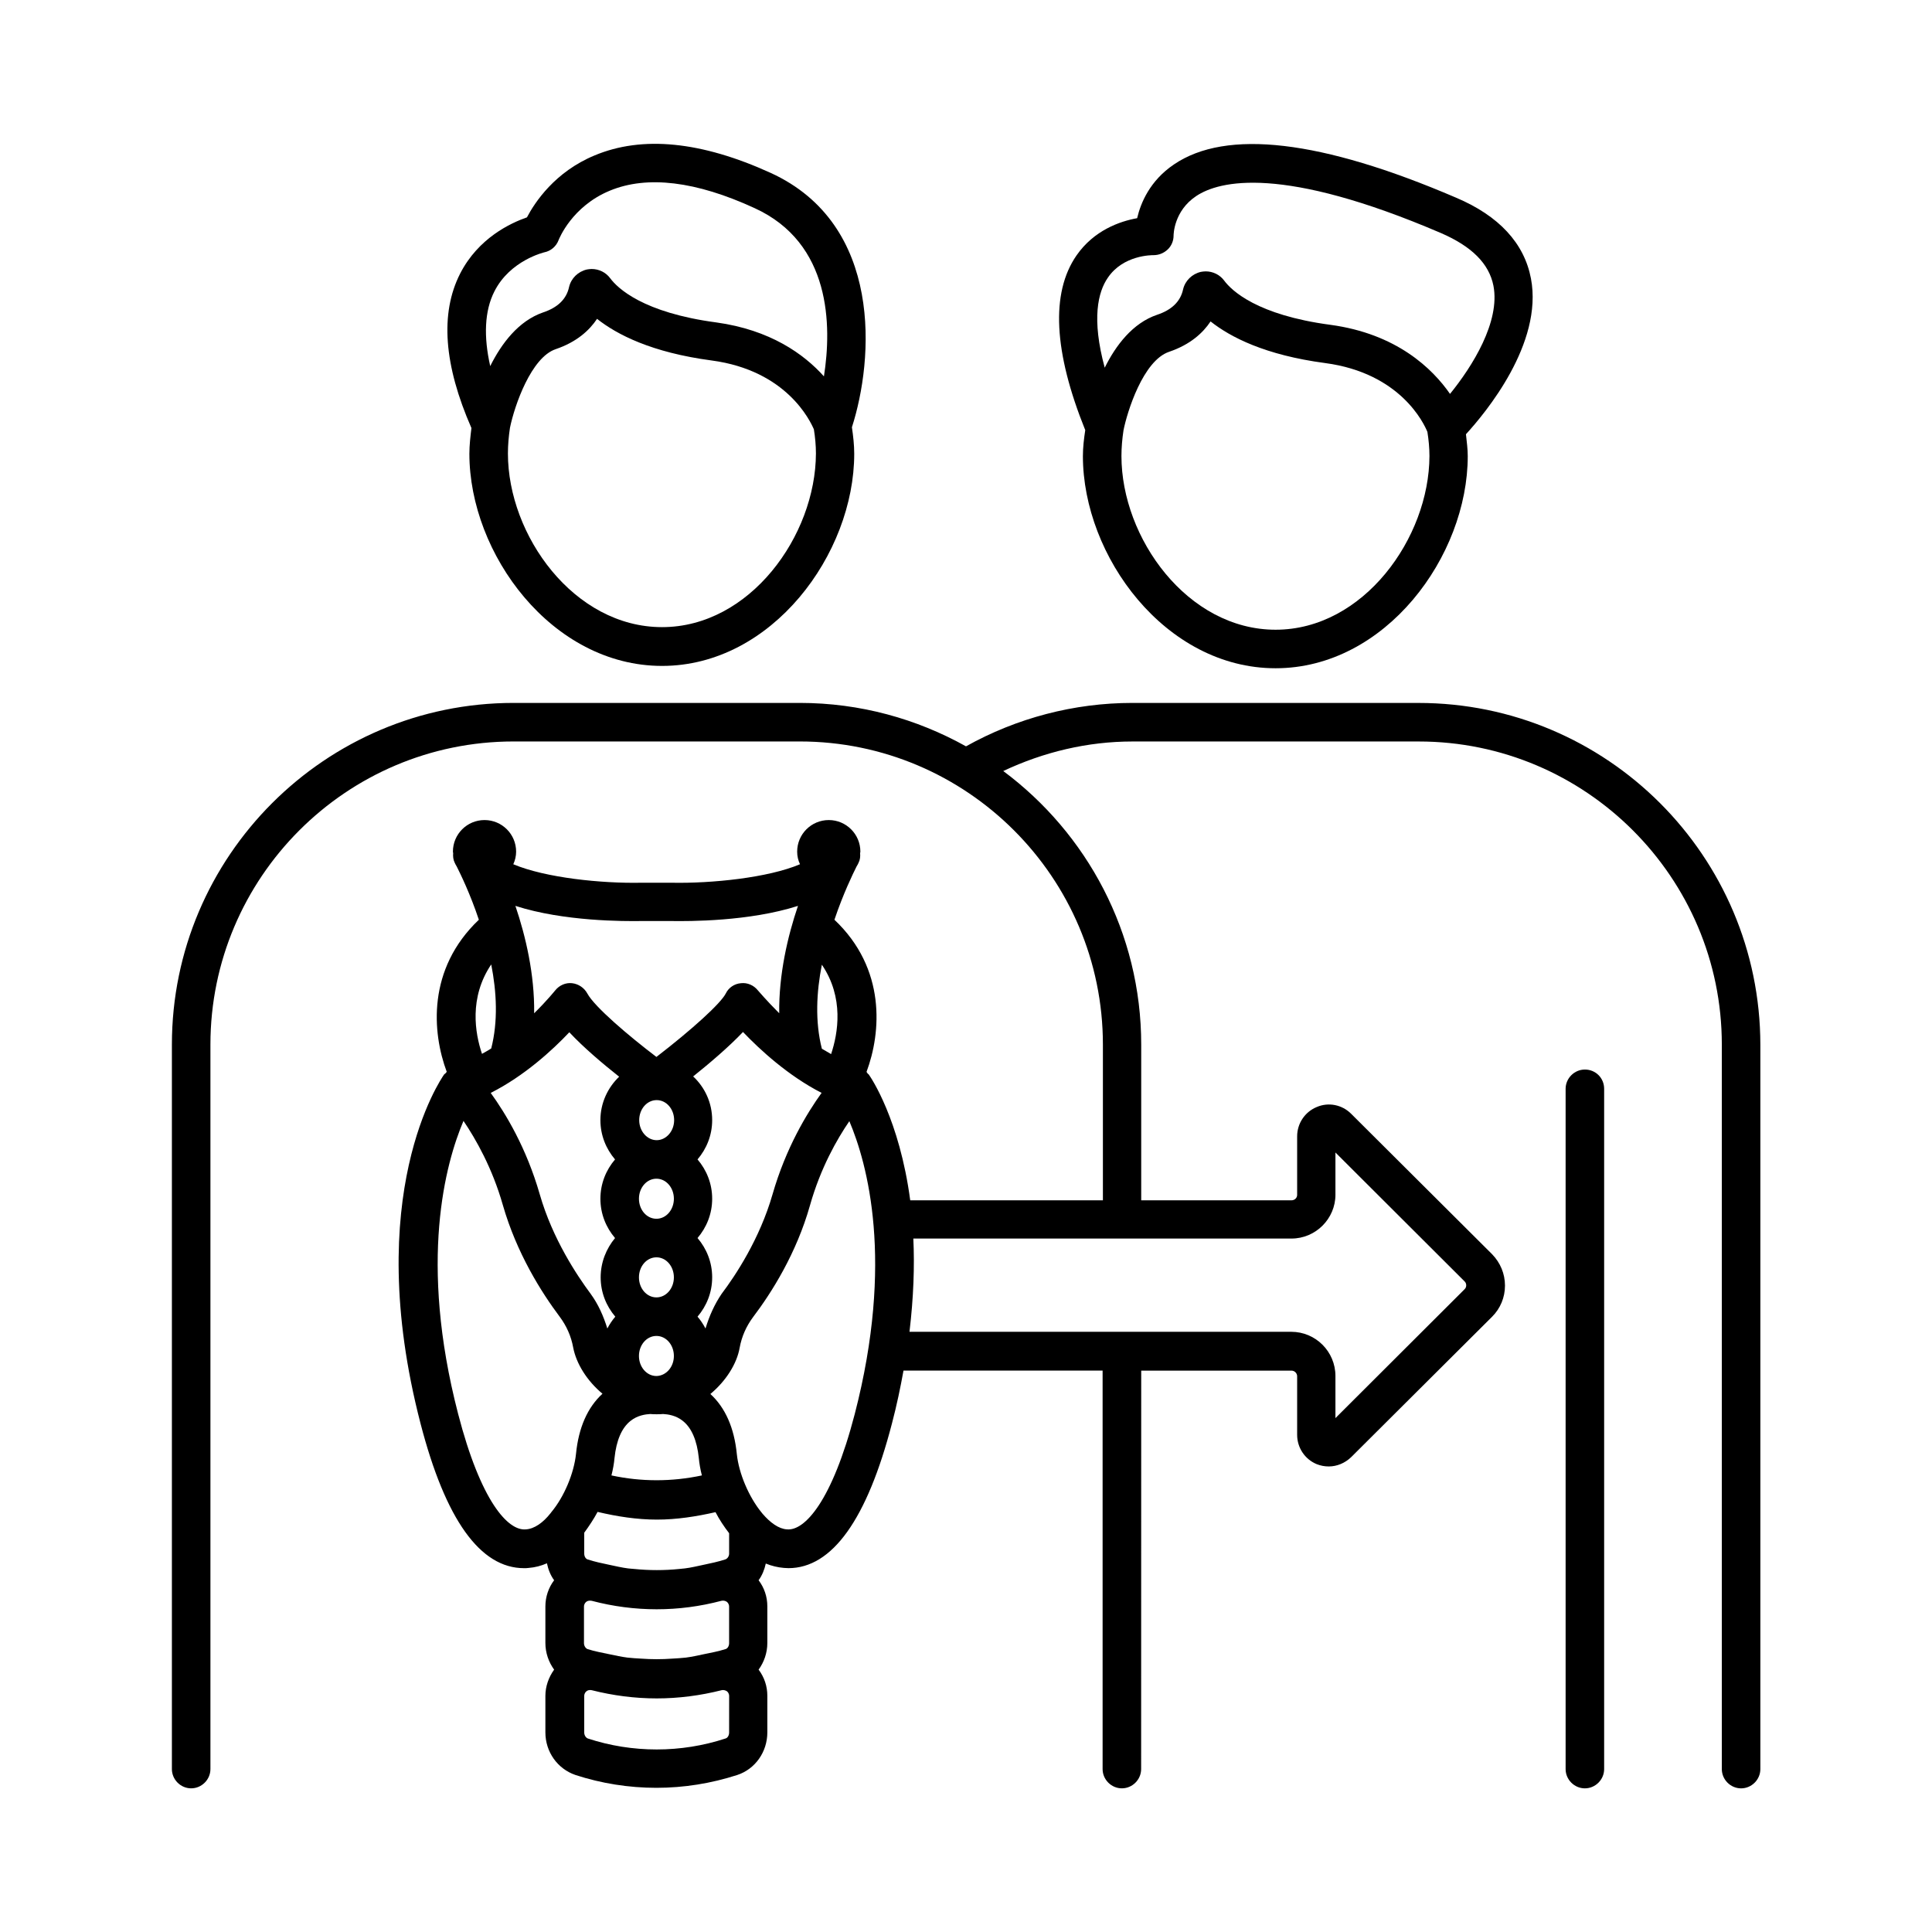
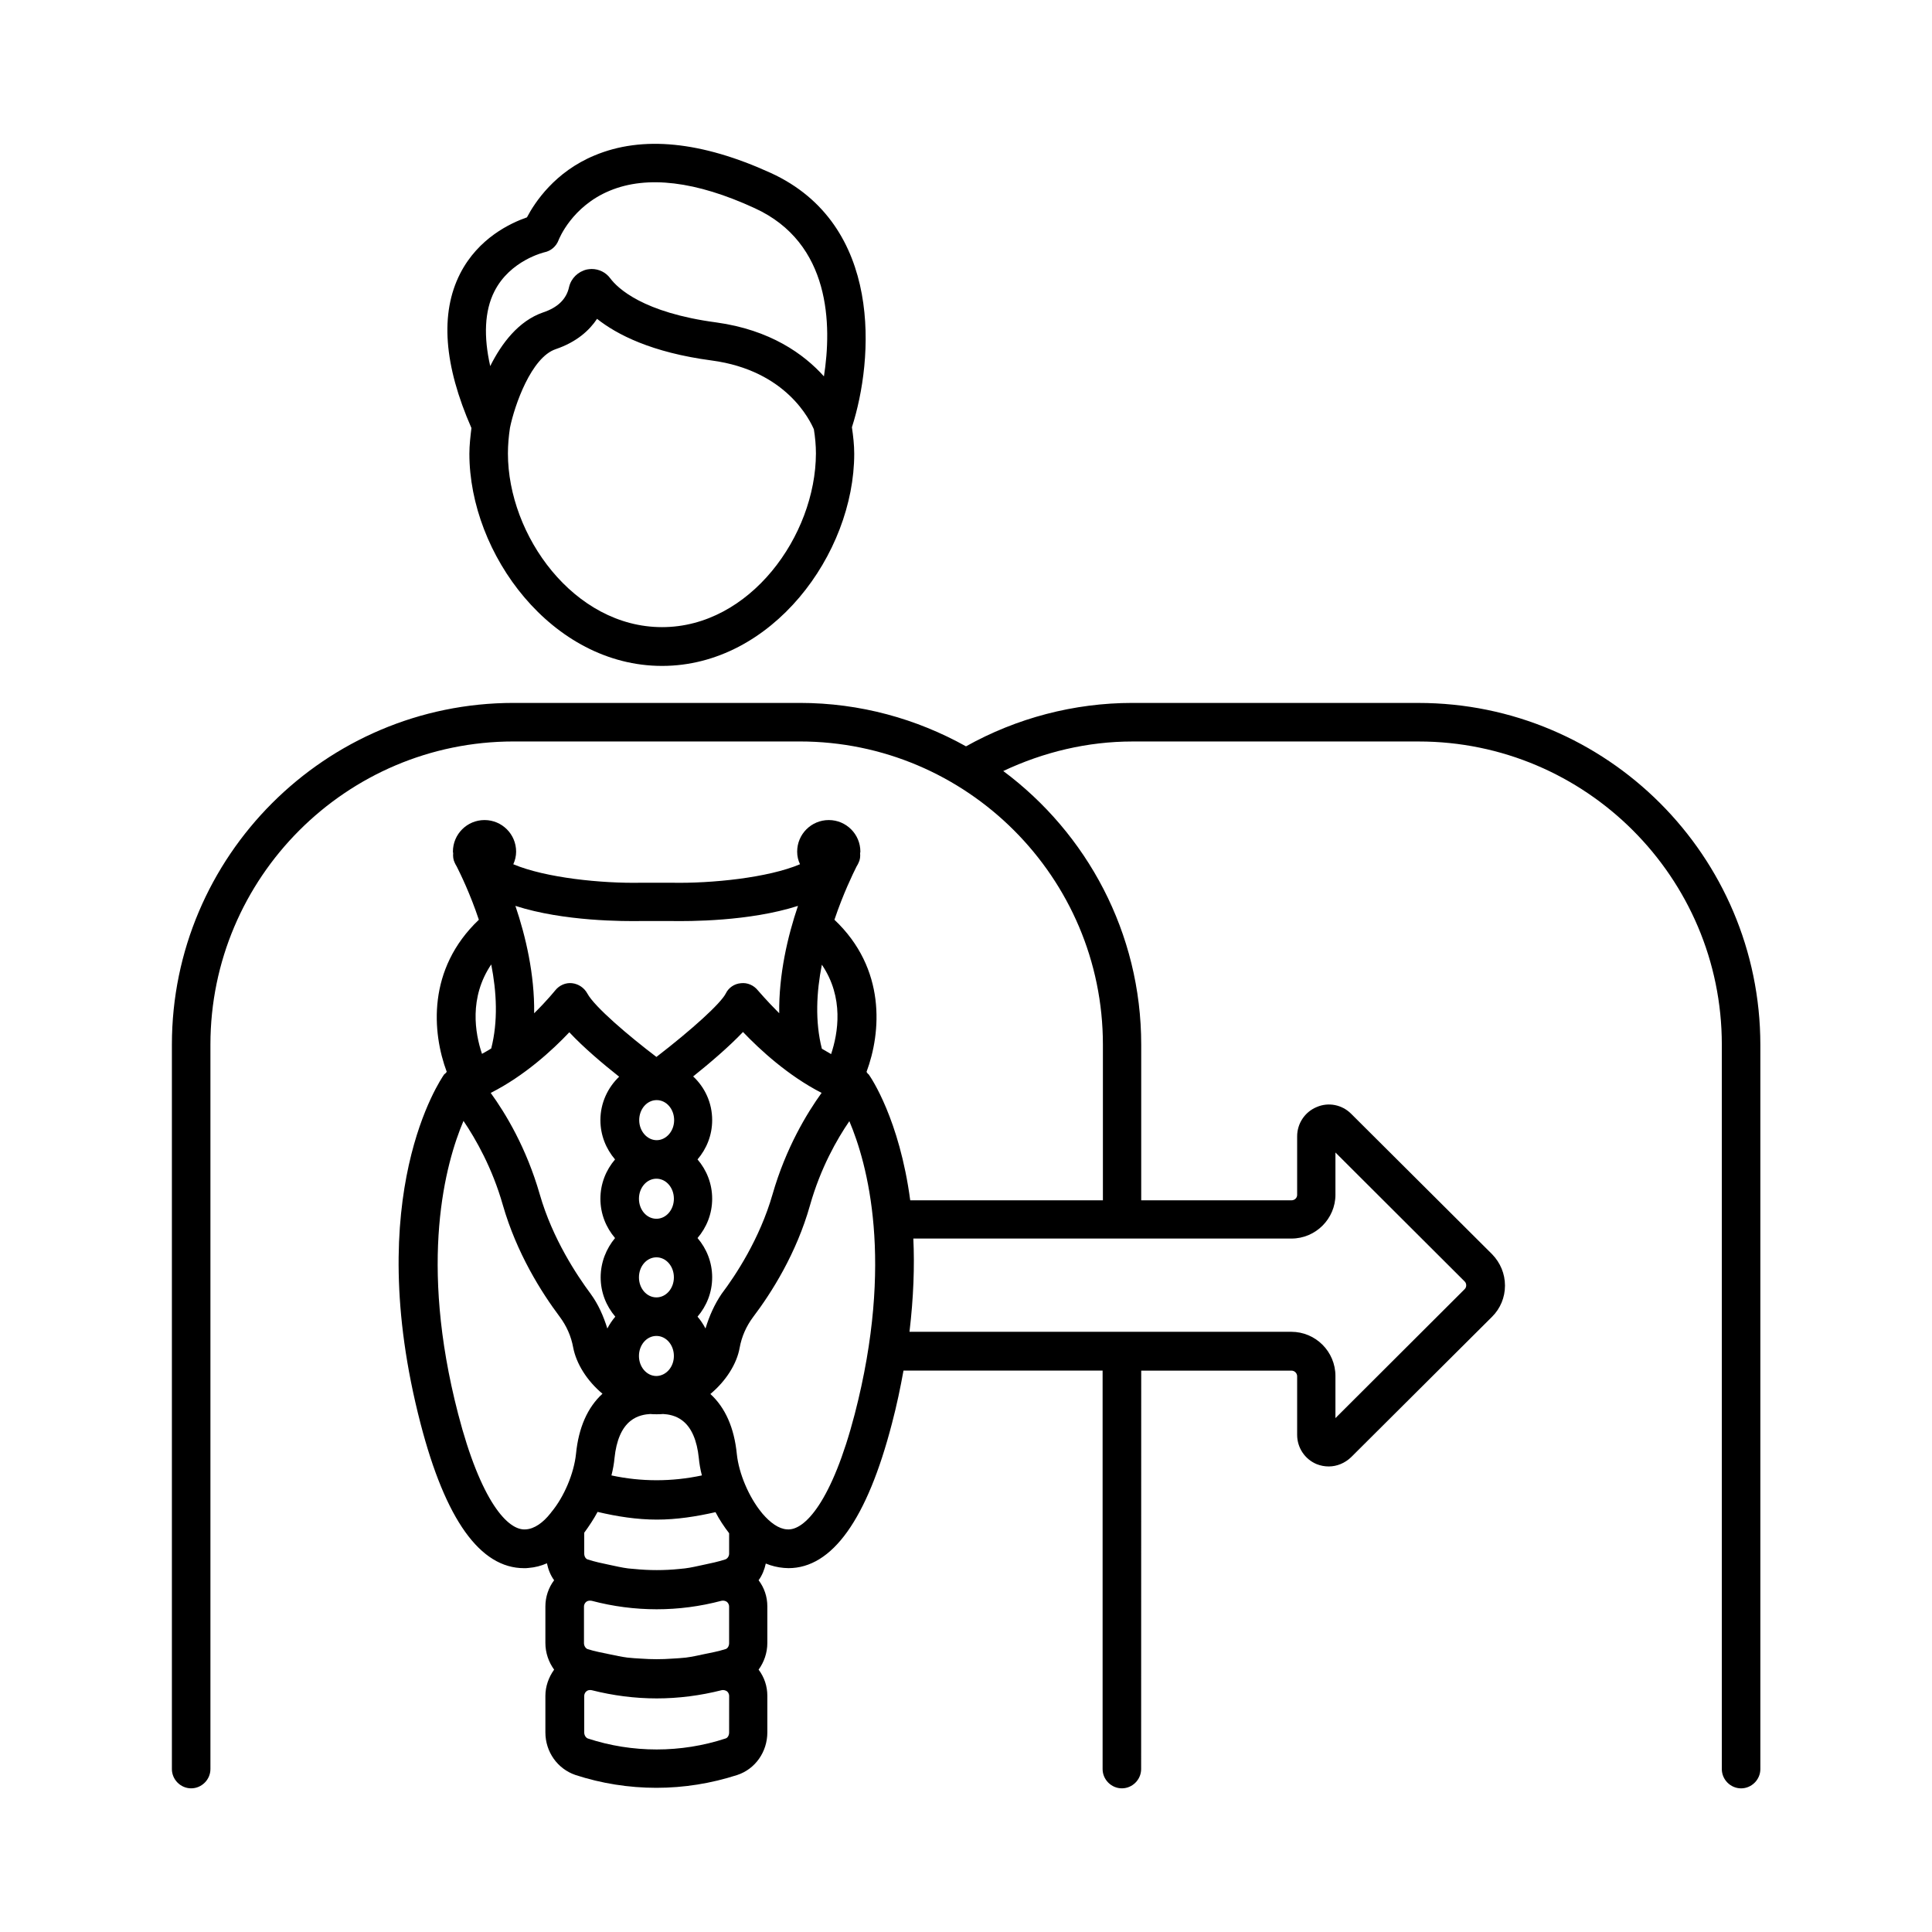
<svg xmlns="http://www.w3.org/2000/svg" fill="#000000" width="800px" height="800px" version="1.1" viewBox="144 144 512 512">
  <g>
    <path d="m519.89 330.28h-75.773c-15.523 0-30.707 4.016-44.117 11.508-13.07-7.285-28.051-11.508-44.051-11.508h-75.844c-49.906 0-90.551 40.645-90.551 90.551v191.99c0 2.793 2.316 5.106 5.106 5.106 2.793 0 5.106-2.316 5.106-5.106v-191.99c0-44.254 36.016-80.336 80.336-80.336h75.844c44.254 0 80.336 36.016 80.336 80.336v41.258h-51.062c-2.859-21.445-10.418-32.543-10.961-33.293-0.066-0.137-0.273-0.203-0.34-0.34-0.137-0.137-0.203-0.273-0.273-0.41 3.879-10.418 5.242-27.301-8.512-40.305 2.316-6.875 4.902-12.188 5.856-14.094 0.203-0.34 0.41-0.68 0.543-1.02 0.41-0.816 0.477-1.633 0.41-2.519 0-0.137 0.066-0.273 0.066-0.41 0-4.629-3.746-8.375-8.375-8.375-4.629 0-8.375 3.746-8.375 8.375 0 1.227 0.273 2.316 0.75 3.336-8.512 3.609-23.488 5.106-33.906 4.902h-8.238c-10.418 0.203-25.258-1.293-33.836-4.902 0.477-1.02 0.75-2.18 0.75-3.336 0-4.629-3.746-8.375-8.375-8.375s-8.375 3.746-8.375 8.375c0 0.137 0.066 0.273 0.066 0.41-0.066 0.816 0 1.703 0.41 2.519 0.137 0.34 0.34 0.68 0.543 1.02 0.953 1.906 3.539 7.148 5.856 14.094-13.754 13.07-12.391 29.887-8.512 40.305-0.137 0.137-0.203 0.273-0.273 0.34-0.137 0.137-0.273 0.203-0.41 0.34-0.887 1.293-21.992 31.863-6.262 92.523 6.606 25.461 15.797 38.332 27.438 38.332 0.41 0 0.816 0 1.227-0.066 1.703-0.137 3.269-0.543 4.832-1.227 0.34 1.633 0.953 3.199 1.906 4.492-1.496 1.973-2.316 4.426-2.316 6.945v9.668c0 2.656 0.887 5.106 2.316 7.082-1.43 1.973-2.316 4.426-2.316 6.945v9.668c0 5.176 3.199 9.668 7.965 11.301 6.875 2.246 14.16 3.402 21.445 3.402s14.5-1.156 21.445-3.402c4.766-1.566 7.965-6.129 7.965-11.301v-9.668c0-2.586-0.816-4.969-2.316-6.945 1.43-1.973 2.316-4.426 2.316-7.082v-9.668c0-2.586-0.816-4.969-2.316-6.945 0.953-1.293 1.566-2.859 1.906-4.426 1.496 0.613 3.133 1.02 4.766 1.156 0.41 0 0.816 0.066 1.227 0.066 11.574 0 20.832-12.867 27.438-38.332 1.293-4.902 2.246-9.531 3.062-14.023h52.766v105.6c0 2.793 2.316 5.106 5.106 5.106 2.793 0 5.106-2.316 5.106-5.106l0.02-105.59h39.828c0.816 0 1.496 0.68 1.496 1.496v15.523c0 3.402 2.043 6.469 5.176 7.762 1.02 0.41 2.109 0.613 3.199 0.613 2.18 0 4.289-0.887 5.922-2.449l37.379-37.242c2.18-2.18 3.402-5.106 3.402-8.238 0-3.133-1.227-6.059-3.402-8.305l-37.379-37.242c-2.383-2.383-5.992-3.133-9.121-1.77-3.133 1.293-5.176 4.356-5.176 7.762v15.523c0 0.816-0.68 1.43-1.496 1.43h-39.828v-41.258c0-29.684-14.434-56.031-36.559-72.508 10.688-5.039 22.332-7.828 34.246-7.828h75.844c44.254 0 80.336 36.016 80.336 80.336v191.99c0 2.793 2.316 5.106 5.106 5.106 2.793 0 5.106-2.316 5.106-5.106v-191.99c-0.066-49.973-40.645-90.551-90.617-90.551zm-183.28 238.22c0.273 0.203 0.613 0.613 0.613 1.293v9.668c0 0.75-0.41 1.43-0.953 1.566-1.906 0.613-3.812 0.953-5.785 1.363-1.566 0.34-3.133 0.68-4.699 0.887-1.227 0.137-2.383 0.203-3.609 0.273-2.793 0.203-5.516 0.203-8.305 0-1.227-0.066-2.383-0.137-3.609-0.273-1.566-0.203-3.133-0.543-4.766-0.887-1.906-0.41-3.879-0.75-5.785-1.363-0.543-0.203-0.953-0.887-0.953-1.566v-9.668c0-0.68 0.34-1.09 0.613-1.293 0.203-0.203 0.75-0.41 1.43-0.273 5.652 1.496 11.438 2.246 17.227 2.246 5.785 0 11.508-0.75 17.156-2.246 0.609-0.137 1.152 0.066 1.426 0.273zm-0.406-11.234c-1.906 0.613-3.812 1.02-5.785 1.43-1.633 0.34-3.269 0.75-4.969 0.953-0.477 0.066-0.887 0.066-1.363 0.137-4.016 0.41-8.035 0.41-12.051 0-0.543-0.066-1.09-0.066-1.566-0.137-1.633-0.203-3.336-0.613-4.969-0.953-1.973-0.41-3.879-0.816-5.785-1.43-0.543-0.203-0.887-0.816-0.887-1.566v-5.516c1.293-1.77 2.519-3.609 3.539-5.516 5.176 1.227 10.484 2.043 15.727 2.043 5.242 0 10.418-0.816 15.523-1.973 1.02 1.973 2.246 3.812 3.609 5.582v5.445c-0.004 0.613-0.414 1.297-1.023 1.5zm-30.164-22.266c0.41-1.633 0.68-3.133 0.816-4.629 0.477-4.629 1.906-7.965 4.223-9.805 1.84-1.496 4.016-1.77 5.242-1.84 0.543 0.066 1.156 0.066 1.703 0.066 0.543 0 1.156 0 1.703-0.066 1.227 0.066 3.402 0.34 5.242 1.84 2.316 1.84 3.746 5.176 4.223 9.805 0.137 1.496 0.41 3.062 0.816 4.629-7.969 1.703-16.07 1.703-23.969 0zm-11.164-117.44c3.812 4.086 8.988 8.441 13.207 11.777-2.996 2.859-4.969 6.945-4.969 11.508 0 4.016 1.496 7.625 3.879 10.418-2.383 2.793-3.879 6.398-3.879 10.418 0 4.016 1.496 7.625 3.879 10.418-2.312 2.789-3.812 6.394-3.812 10.414 0 4.016 1.496 7.625 3.879 10.418-0.816 0.953-1.496 1.973-2.109 3.133-1.02-3.269-2.383-6.398-4.426-9.191-3.539-4.766-10.078-14.5-13.48-26.348-3.539-12.324-9.055-21.445-13.004-26.891 8.922-4.5 16.41-11.375 20.836-16.074zm27.711 44.117c0 2.926-2.043 5.309-4.629 5.309-2.586 0-4.629-2.383-4.629-5.309 0-2.926 2.043-5.309 4.629-5.309 2.586 0 4.629 2.383 4.629 5.309zm0 20.836c0 2.926-2.043 5.309-4.629 5.309-2.586 0-4.629-2.383-4.629-5.309s2.043-5.309 4.629-5.309c2.586-0.004 4.629 2.379 4.629 5.309zm0 20.832c0 2.859-1.973 5.176-4.492 5.309h-0.137-0.137c-2.449-0.066-4.492-2.383-4.492-5.309 0-2.926 2.043-5.309 4.629-5.309 2.586 0 4.629 2.383 4.629 5.309zm-4.562-57.188c-2.519 0-4.629-2.383-4.629-5.309 0-2.926 2.043-5.309 4.629-5.309 2.586 0 4.629 2.383 4.629 5.309 0 2.926-2.109 5.309-4.629 5.309zm12.938 49.902c-0.613-1.156-1.293-2.18-2.109-3.133 2.383-2.793 3.879-6.398 3.879-10.418 0-4.016-1.496-7.625-3.879-10.418 2.383-2.793 3.879-6.398 3.879-10.418 0-4.016-1.496-7.625-3.879-10.418 2.383-2.793 3.879-6.398 3.879-10.418 0-4.629-1.973-8.715-5.039-11.574 4.426-3.539 9.531-7.898 13.207-11.777 4.426 4.629 11.914 11.574 20.832 16.137-3.879 5.379-9.465 14.57-13.004 26.891-3.402 11.848-9.871 21.582-13.48 26.348-1.902 2.801-3.266 5.863-4.285 9.199zm33.289-72.711c-0.816-0.477-1.633-0.953-2.449-1.43-1.84-7.215-1.43-15.047 0-22.262 5.922 8.711 4.289 18.176 2.449 23.691zm-50.312-35.266h8.035c4.492 0.066 20.562 0.137 33.496-4.016-2.723 8.035-5.106 18.18-4.969 28.457-3.402-3.402-5.582-5.992-5.652-6.059-1.09-1.363-2.793-2.109-4.492-1.906-1.703 0.137-3.269 1.156-4.016 2.723-1.363 2.656-8.918 9.531-18.383 16.816-7.352-5.582-16.406-13.277-18.312-16.816-0.816-1.496-2.316-2.519-4.016-2.723-1.703-0.203-3.402 0.543-4.492 1.906-0.066 0.066-2.18 2.723-5.582 6.059 0.137-10.281-2.246-20.426-4.969-28.457 12.859 4.148 28.926 4.082 33.352 4.016zm-39.758 11.504c1.43 7.285 1.84 15.047 0 22.262-0.816 0.543-1.633 0.953-2.449 1.43-1.84-5.445-3.477-14.91 2.449-23.691zm9.191 149.71c-4.766 0.477-11.984-7.488-17.973-30.637-10.484-40.441-3.336-66.379 1.43-77.613 3.269 4.832 7.625 12.461 10.418 22.262 3.676 12.801 10.211 23.148 15.113 29.684 1.77 2.383 2.996 5.106 3.539 8.102 0.816 4.289 3.676 8.852 7.762 12.254-3.949 3.609-6.332 8.988-7.012 15.93-0.543 5.176-3.133 11.371-6.535 15.453-0.066 0.066-0.137 0.203-0.203 0.273-1.98 2.519-4.293 4.156-6.539 4.293zm53.852 53.852c0 0.75-0.41 1.43-0.953 1.566-11.777 3.879-24.715 3.879-36.492 0-0.543-0.203-0.953-0.887-0.953-1.566v-9.668c0-0.68 0.34-1.09 0.613-1.293 0.203-0.203 0.75-0.41 1.363-0.273 5.652 1.43 11.438 2.18 17.227 2.18 5.785 0 11.574-0.75 17.227-2.18 0.613-0.137 1.156 0.137 1.363 0.273 0.273 0.203 0.613 0.613 0.613 1.293zm15.32-53.852c-2.18-0.137-4.426-1.77-6.469-4.152-0.066-0.137-0.203-0.203-0.273-0.34-3.336-4.086-5.992-10.281-6.535-15.453-0.68-6.945-3.062-12.324-7.012-15.93 4.086-3.402 7.012-7.965 7.762-12.254 0.543-2.996 1.77-5.719 3.539-8.102 4.902-6.469 11.508-16.883 15.113-29.684 2.793-9.871 7.148-17.496 10.418-22.262 4.766 11.234 11.914 37.105 1.43 77.613-5.992 23.07-13.277 31.039-17.973 30.562zm145.36-88.711v-11.164l34.246 34.176c0.34 0.34 0.41 0.75 0.41 1.02 0 0.273-0.066 0.68-0.41 1.02l-34.246 34.176v-11.164c0-6.469-5.242-11.711-11.711-11.711l-101.17 0.004c1.09-9.191 1.363-17.43 1.02-24.715h100.22c6.402 0 11.645-5.242 11.645-11.641z" />
-     <path d="m564.01 427.44c-2.793 0-5.106 2.316-5.106 5.106v180.28c0 2.793 2.316 5.106 5.106 5.106 2.793 0 5.106-2.316 5.106-5.106v-180.28c0-2.859-2.246-5.106-5.106-5.106z" />
-     <path d="m430.98 264.86c0 26.551 21.855 56.234 51.062 56.234 29.141 0 50.926-29.684 50.926-56.234 0-1.906-0.273-3.812-0.477-5.785 5.176-5.652 20.492-24.031 17.227-41.258-1.77-9.328-8.441-16.613-19.879-21.445-35.676-15.32-60.867-18.246-74.754-8.781-6.332 4.289-8.781 10.145-9.734 14.23-4.562 0.816-11.438 3.199-16.066 9.871-6.875 9.941-6.059 25.531 2.316 46.297-0.348 2.309-0.621 4.555-0.621 6.871zm51.062 46.023c-23.352 0-40.848-24.305-40.848-46.023 0-2.246 0.203-4.562 0.543-6.809 0.953-4.832 5.176-18.52 12.117-20.832 5.582-1.906 8.918-4.969 10.961-8.035 5.242 4.152 14.434 8.918 30.363 11.031 20.016 2.656 26.211 16.066 27.098 18.246 0.34 2.109 0.543 4.289 0.543 6.398-0.066 21.719-17.496 46.023-40.777 46.023zm-44.461-93.273c4.086-6.059 11.711-5.992 12.117-5.992 1.43 0 2.723-0.543 3.746-1.496 1.02-0.953 1.566-2.316 1.566-3.676 0-0.273 0.066-6.535 5.992-10.484 6.129-4.086 22.809-8.238 64.883 9.805 8.168 3.539 12.73 8.102 13.891 13.957 1.84 9.531-5.582 21.379-11.508 28.664-4.629-6.672-14.094-15.93-31.727-18.312-19.402-2.586-26.145-9.055-28.117-11.711-1.156-1.566-2.996-2.449-4.902-2.449-0.41 0-0.887 0.066-1.293 0.137-2.316 0.543-4.152 2.316-4.699 4.629-0.68 3.199-2.996 5.445-6.875 6.738-6.469 2.18-10.961 8.102-13.891 14.023-3.539-13.008-1.77-20.086 0.816-23.832z" />
    <path d="m268.39 264.24c0 26.551 21.855 56.234 51.062 56.234 29.141 0 50.926-29.684 50.926-56.234 0-2.316-0.273-4.699-0.613-7.012 5.785-17.973 8.375-53.719-21.516-67.402-18.383-8.375-34.043-9.941-46.703-4.629-10.484 4.356-15.793 12.391-17.906 16.406-4.289 1.496-12.867 5.445-17.703 14.91-5.379 10.555-4.289 24.305 2.996 40.918-0.27 2.246-0.543 4.562-0.543 6.809zm51.062 45.957c-23.352 0-40.848-24.305-40.848-46.023 0-2.246 0.203-4.562 0.543-6.809 1.227-5.992 5.652-18.656 12.117-20.832 5.582-1.906 8.918-4.969 10.961-8.035 5.242 4.152 14.434 8.918 30.363 11.031 19.949 2.656 26.145 16.066 27.098 18.246 0.34 2.109 0.543 4.289 0.543 6.398-0.062 21.785-17.492 46.023-40.777 46.023zm-44.457-88.918c4.152-8.305 13.277-10.418 13.277-10.418 1.703-0.34 3.133-1.566 3.746-3.199 0.137-0.34 3.539-8.988 13.617-13.141 9.871-4.086 22.809-2.519 38.332 4.629 20.289 9.258 20.492 31.113 18.383 44.594-5.309-5.922-14.23-12.324-28.527-14.297-19.402-2.586-26.145-9.055-28.117-11.711-1.156-1.566-2.996-2.449-4.902-2.449-0.41 0-0.887 0.066-1.293 0.137-2.316 0.543-4.152 2.316-4.699 4.629-0.68 3.199-2.996 5.445-6.875 6.738-6.535 2.246-11.031 8.238-14.023 14.23-1.777-7.828-1.504-14.637 1.082-19.742z" />
  </g>
</svg>